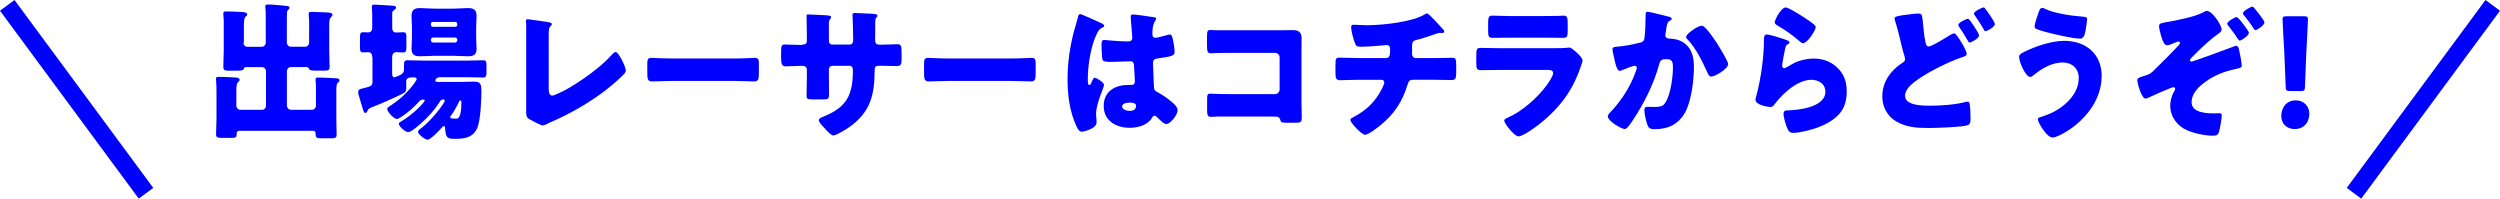
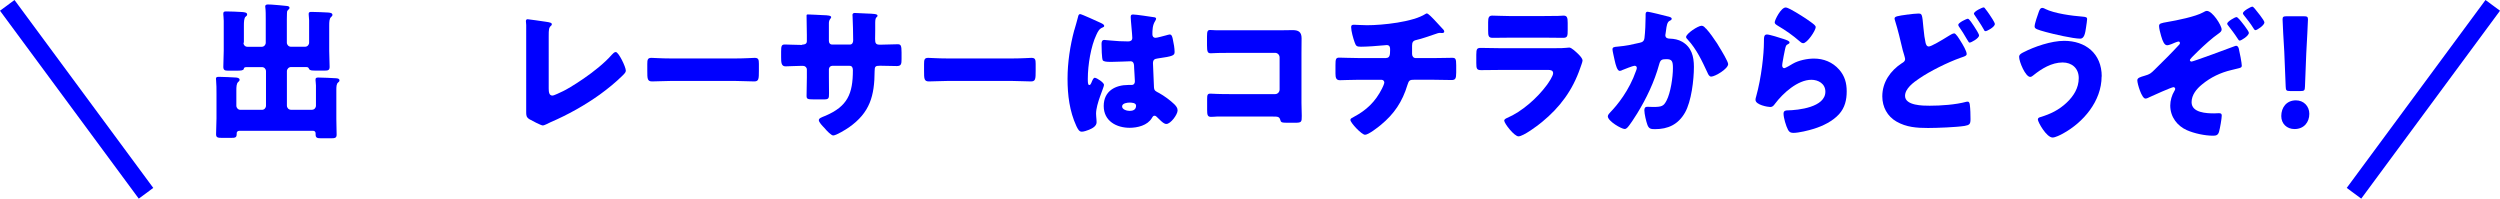
<svg xmlns="http://www.w3.org/2000/svg" id="_イヤー_2" data-name="レイヤー 2" viewBox="0 0 424.27 33.71">
  <defs>
    <style>
      .cls-1 {
        fill: none;
        stroke: blue;
        stroke-miterlimit: 10;
        stroke-width: 3.06px;
      }

      .cls-2 {
        fill: blue;
      }
    </style>
  </defs>
  <g id="_イヤー_1-2" data-name="レイヤー 1">
    <g>
      <g>
        <path class="cls-2" d="M41.32,7.24c0,.42,.29,.7,.68,.7h2.42c.39,0,.68-.32,.68-.7V3.29c0-.72,0-1.55-.07-2-.02-.1-.02-.15-.02-.2,0-.3,.27-.33,.48-.33,.17,0,.36,0,.6,.02,.87,.08,1.72,.12,2.56,.23,.19,.02,.48,.05,.48,.33,0,.12-.07,.2-.24,.35-.19,.17-.19,.35-.19,.6,0,.22-.02,.65-.02,.97v3.97c0,.38,.31,.7,.68,.7h2.42c.39,0,.68-.32,.68-.7V3.44c0-.22-.07-.8-.07-.95v-.15c0-.32,.24-.32,.48-.32,.68,0,2.2,.07,2.73,.1,.31,.02,.82,.05,.82,.4,0,.15-.1,.25-.24,.38-.29,.25-.31,.83-.31,1.47v4.27c0,.9,.07,1.8,.07,2.72,0,.55-.29,.62-.77,.62h-1.45c-.8,0-1.11,0-1.26-.27-.1-.2-.15-.33-.48-.33h-2.61c-.36,0-.68,.33-.68,.7v5.85c0,.38,.31,.7,.68,.7h3.57c.39,0,.68-.32,.68-.7v-3.42c0-.3-.07-.72-.07-.87v-.15c0-.33,.27-.33,.51-.33,.56,0,2.39,.08,2.97,.12,.34,.03,.58,.08,.58,.38,0,.15-.1,.23-.24,.35-.27,.22-.29,.7-.29,1.25v4.92c0,.92,.05,1.88,.05,2.67,0,.57-.29,.62-1.01,.62h-1.47c-.85,0-1.09-.05-1.09-.7v-.15c0-.25-.17-.42-.41-.42h-12.54c-.29,0-.44,.2-.44,.4v.1c0,.65-.22,.7-.99,.7h-1.45c-.77,0-1.06-.05-1.06-.62,0-.9,.07-1.77,.07-2.67v-4.25c0-.7,0-1.6-.07-2.27-.02-.1-.02-.15-.02-.22,0-.33,.27-.33,.51-.33,.51,0,2.42,.08,2.92,.12,.22,.03,.58,.08,.58,.38,0,.17-.1,.25-.24,.38-.29,.25-.31,.83-.31,1.45v2.57c0,.38,.31,.7,.68,.7h3.67c.39,0,.68-.32,.68-.7v-5.85c0-.38-.29-.7-.68-.7h-2.58c-.44,0-.46,.12-.51,.3-.05,.28-.56,.3-1.01,.3h-1.74c-.48,0-.72-.12-.72-.65,0-.92,.07-1.82,.07-2.72V3.54c0-.53-.07-.85-.07-1.1v-.18c0-.3,.24-.32,.48-.32,.68,0,2,.05,2.71,.1,.29,.03,.85,.05,.85,.4,0,.2-.1,.27-.24,.38-.29,.2-.31,.95-.31,1.55v2.88Z" />
-         <path class="cls-2" d="M63.17,9.69c0-.65-.36-.83-.63-.83-.31,0-.63,.03-.94,.03-.46,0-.51-.28-.51-.92v-1.52c0-.7,.05-.98,.53-.98,.27,0,.6,.03,.87,.03,.36,0,.68-.22,.68-.75V2.39c0-.32-.07-.92-.07-1.25,0-.3,.19-.35,.46-.35,.34,0,2.75,.15,3.14,.18,.24,.02,.51,.07,.51,.35,0,.2-.19,.27-.41,.45-.22,.15-.24,.3-.24,.55v2.42c0,.58,.34,.78,.65,.78,.41,0,.82-.05,1.23-.05,.48,0,.53,.25,.53,1.05v1.33c0,.8-.05,1.05-.53,1.05-.41,0-.8-.05-1.21-.05-.34,0-.68,.25-.68,.85v2.67c0,.42,.05,.75,.39,.75,.12,0,.65-.25,.8-.3,.46-.2,.82-.47,.82-1.02v-.62c0-.67,.05-.95,.56-.95,.89,0,1.79,.05,2.71,.05h7.49c.89,0,1.79-.05,2.68-.05,.51,0,.56,.23,.56,.95v1.17c0,.57-.1,.8-.56,.8-.89,0-1.79-.05-2.68-.05h-4.59c-.77,0-.85,.5-.85,.57,0,.2,.24,.23,.39,.23h4.03c.72,0,1.45-.05,2.17-.05,1.16,0,1.23,.6,1.23,1.62,0,1.5-.15,4.6-.6,5.97-.63,1.85-2.13,2.12-3.82,2.12-1.45,0-1.59-.15-1.76-1.87-.02-.23-.07-.3-.19-.3-.1,0-.22,.12-.29,.2-.36,.43-1.98,2.12-2.46,2.12s-1.64-.95-1.64-1.35c0-.22,.29-.42,.46-.55,1.55-1.1,4.08-4.22,4.08-4.75,0-.12-.1-.17-.19-.17h-.15c-.27,0-.39,.17-.51,.38-.46,.75-1.06,1.5-1.64,2.15-.97,1.07-2.51,2.45-3.31,2.87-.17,.1-.31,.12-.43,.12-.51,0-1.57-1-1.57-1.42,0-.17,.22-.27,.34-.35,2.03-1.17,4.06-3.25,4.06-3.62,0-.12-.17-.12-.27-.12-.29,0-.46,.08-.65,.3-.94,1.02-2,2-3.21,2.72-.17,.1-.39,.27-.6,.27-.51,0-1.64-1.25-1.64-1.7,0-.23,.22-.33,.41-.45,1.5-1,2.58-1.9,3.74-3.32,.17-.2,.85-1.07,.85-1.3s-.24-.3-.43-.3c-.77,0-1.35,.05-1.35,.7,0,.2,.02,.67,.02,1,0,.5-.05,.77-.51,1.02-1.38,.72-4.01,1.85-5.48,2.42-.39,.18-.44,.25-.58,.53-.1,.17-.17,.38-.36,.38-.14,0-.27-.12-.36-.4-.15-.4-.34-1.15-.63-2.1-.1-.3-.24-.75-.24-1.05,0-.5,.39-.53,1.04-.68,1.26-.32,1.38-.4,1.38-1.15v-4.1ZM76.94,1.47c.82,0,1.64-.1,2.49-.1,.92,0,1.45,.28,1.45,1.33,0,.57-.07,1.15-.07,1.85v1.85c0,.67,.07,1.28,.07,1.85,0,1.03-.53,1.3-1.43,1.3-.85,0-1.69-.08-2.51-.08h-3.16c-.82,0-1.64,.08-2.49,.08-.92,0-1.45-.25-1.45-1.3,0-.57,.07-1.17,.07-1.85v-1.85c0-.7-.07-1.28-.07-1.85,0-1.03,.51-1.33,1.42-1.33,.85,0,1.69,.1,2.51,.1h3.16Zm.34,3.08c.17,0,.31-.12,.31-.3v-.2c0-.18-.15-.33-.31-.33h-3.84c-.17,0-.31,.15-.31,.33v.2c0,.18,.15,.3,.31,.3h3.84Zm-3.77,1.82c-.22,0-.39,.17-.39,.4v.05c0,.22,.17,.4,.39,.4h3.7c.22,0,.39-.17,.39-.4v-.05c0-.22-.15-.4-.39-.4h-3.7Zm4.4,10.87c-.27,.65-.99,1.88-1.4,2.42-.05,.07-.1,.12-.1,.2,0,.23,.19,.23,.44,.25,.12,.03,.34,.03,.46,.03,.34,0,.53-.05,.7-.47,.15-.35,.29-1.03,.29-2.3,0-.12,0-.33-.17-.33-.12,0-.17,.1-.22,.2Z" />
        <path class="cls-2" d="M93.12,15.02c0,.6,.07,1.2,.63,1.2,.29,0,1.26-.5,1.81-.75,.8-.35,5.7-3.25,8.26-6.17,.19-.2,.43-.47,.68-.47,.48,0,1.71,2.52,1.71,3.17,0,.28-.27,.53-.46,.73-1.23,1.22-2.58,2.32-3.96,3.32-2.54,1.82-5.46,3.45-8.31,4.67l-.72,.35c-.17,.08-.48,.22-.65,.22-.29,0-1.91-.85-2.25-1.05-.56-.35-.56-.67-.56-1.27V4.24c0-.2-.05-.47-.05-.65,0-.15,.07-.33,.27-.33s2.54,.35,3.04,.42c.85,.12,1.09,.2,1.09,.45,0,.1-.05,.17-.12,.22-.39,.35-.41,.62-.41,1.8V15.02Z" />
        <path class="cls-2" d="M124.88,9.92c1.43,0,2.97-.1,3.19-.1,.63,0,.72,.27,.72,1v1.2c0,1.38-.02,1.8-.8,1.8-.94,0-2.05-.08-3.12-.08h-11.11c-1.06,0-2.2,.08-3.09,.08-.82,0-.82-.48-.82-1.8v-1.15c0-.75,.07-1.05,.7-1.05,.34,0,1.69,.1,3.21,.1h11.11Z" />
        <path class="cls-2" d="M136.13,7.57c.24,0,.8-.02,.8-.57v-1.08c0-1.07-.05-2.15-.05-3.22,0-.18,.02-.25,.22-.25,.48,0,1.98,.1,2.61,.12,.77,.02,1.35,.07,1.35,.35,0,.08-.1,.22-.15,.27-.19,.25-.24,.48-.24,.78v2.97c0,.35,.19,.62,.56,.62h3c.41,0,.56-.35,.56-.72,0-.7-.05-3.47-.1-4.02,0-.1-.02-.2-.02-.3,0-.2,.17-.32,.36-.32,.34,0,1.76,.07,2.2,.1,.82,.03,1.69,.05,1.69,.33,0,.42-.39,.05-.39,1.22v1.4c0,.45-.02,.9-.02,1.38,0,.72,.15,.95,.77,.95h.29c.6-.02,2.56-.07,2.78-.07,.53,0,.65,.22,.65,1.4v1.1c0,.83-.05,1.2-.8,1.2-.87,0-1.76-.05-2.63-.05h-.29c-.7,0-.85,.12-.85,.88-.02,4.25-.8,7.07-4.35,9.57-.46,.33-2.17,1.38-2.68,1.38-.31,0-1.04-.72-1.47-1.25-.39-.4-.97-1-.97-1.35,0-.32,.44-.47,1.14-.75,3.72-1.6,4.64-3.7,4.64-7.72,0-.4-.12-.75-.56-.75h-2.95c-.31,0-.56,.28-.56,.58v1.32c0,1.03,.02,2.42,.02,2.75,0,.87-.02,1.05-.89,1.05h-1.69c-1.09,0-1.23-.08-1.23-.62,0-1.05,.05-2.07,.05-3.1v-1.35c0-.35-.29-.62-.63-.62h-.48c-.94,0-1.88,.08-2.51,.08-.72,0-.75-.65-.75-1.57v-.92c0-1.03,.1-1.22,.65-1.22,.51,0,1.69,.07,2.61,.07h.31Z" />
        <path class="cls-2" d="M171.85,9.92c1.43,0,2.97-.1,3.19-.1,.63,0,.72,.27,.72,1v1.2c0,1.38-.02,1.8-.8,1.8-.94,0-2.05-.08-3.12-.08h-11.11c-1.06,0-2.2,.08-3.09,.08-.82,0-.82-.48-.82-1.8v-1.15c0-.75,.07-1.05,.7-1.05,.34,0,1.69,.1,3.21,.1h11.11Z" />
        <path class="cls-2" d="M182.32,5.12c.22-.8,.43-1.42,.63-2.25,.05-.23,.12-.48,.36-.48s3.07,1.3,3.5,1.5c.44,.2,.58,.35,.58,.5s-.1,.2-.22,.25c-.63,.25-.8,.62-1.11,1.27-.92,1.92-1.45,5.1-1.45,7.47,0,.52,0,1.05,.24,1.05,.19,0,.27-.18,.34-.33,.24-.6,.39-.9,.6-.9,.34,0,1.57,.82,1.57,1.2,0,.45-1.35,3.2-1.35,4.9,0,.28,.05,.7,.07,1,.02,.15,.02,.33,.02,.45,0,.67-.75,1.05-1.28,1.27-.31,.12-.87,.33-1.23,.33-.44,0-.65-.4-.92-.95-1.16-2.52-1.5-5.25-1.5-8.02s.43-5.6,1.14-8.27Zm13.57-2.2c.12,.03,.31,.08,.31,.25,0,.12-.07,.27-.19,.45-.41,.65-.44,1.45-.44,2.2,0,.35,.17,.6,.53,.6,.27,0,1.42-.33,1.79-.42,.17-.05,.51-.15,.63-.15,.36,0,.46,.5,.53,.88,.15,.67,.29,1.47,.29,2.07s-.22,.75-2.87,1.12c-.53,.08-.8,.2-.8,.83,0,.32,.15,3.72,.17,4.07,.05,.6,.27,.65,.87,.97,.85,.47,1.88,1.22,2.58,1.9,.29,.3,.56,.6,.56,1.05,0,.7-1.18,2.3-1.91,2.3-.36,0-.72-.32-1.23-.82-.1-.1-.19-.17-.29-.28-.15-.15-.29-.3-.48-.3-.22,0-.29,.12-.46,.4-.75,1.25-2.44,1.65-3.77,1.65-2.2,0-4.4-1.12-4.4-3.7s2.03-3.57,4.15-3.57h.56c.41,0,.58-.25,.58-.62,0-.57-.12-1.75-.12-2.15,0-.85-.1-1.25-.63-1.25-.43,0-2.1,.1-3.12,.1h-.36c-.56,0-1.04-.05-1.21-.25-.19-.25-.22-2.35-.22-2.8,0-.32,.07-.67,.46-.67,.15,0,.89,.08,1.11,.1,.99,.1,1.98,.15,2.95,.15,.39,0,.7-.15,.7-.6,0-.52-.27-3-.27-3.55,0-.3,.1-.42,.39-.42,.51,0,3,.38,3.6,.47Zm-5.46,15.15c0,.5,.77,.75,1.28,.75,.56,0,1.09-.2,1.09-.88,0-.5-.75-.53-1.11-.53s-1.26,.1-1.26,.65Z" />
        <path class="cls-2" d="M217.2,5.14c.72,0,1.45-.03,2.17-.03,.97,0,1.52,.3,1.52,1.38,0,.85-.02,1.7-.02,2.52v8.45c0,.73,.05,1.45,.05,2.2,0,1.05-.02,1.17-1.16,1.17h-1.38c-.92,0-1.01-.1-1.11-.5-.15-.55-.48-.55-1.28-.55h-9.49c-.31,.02-.65,.05-.99,.05-.58,0-.65-.33-.65-1.2v-1.77c0-.75,.05-.97,.56-.97,.31,0,.8,.05,1.16,.05,.75,.03,1.5,.03,2.27,.03h7.56c.41,0,.75-.35,.75-.78v-5.45c0-.42-.34-.77-.75-.77h-7.58c-.7,0-1.4,0-2.08,.02-.44,0-.85,.05-1.26,.05-.53,0-.65-.22-.65-1.35v-1.5c0-.95,.12-1.1,.56-1.1,.36,0,.72,.05,1.06,.05h10.75Z" />
        <path class="cls-2" d="M235.23,9.84c.63,0,.68-.55,.68-1.32v-.2c0-.25-.05-.67-.56-.67-.1,0-.46,.03-.6,.05-.94,.1-2.85,.23-3.79,.23-.72,0-.84-.12-1.06-.73-.24-.65-.6-1.92-.6-2.6,0-.33,.17-.4,.48-.4,.36,0,1.4,.08,2.22,.08,2.58,0,7.78-.53,9.93-1.92,.07-.05,.14-.08,.22-.08,.24,0,.99,.8,1.23,1.05s1.45,1.55,1.62,1.75c.05,.1,.1,.17,.1,.27,0,.18-.17,.25-.31,.25h-.22c-.07-.02-.14-.02-.19-.02-.24,0-.53,.1-.8,.2-.89,.3-2.29,.8-3.19,1-.58,.12-.75,.38-.75,.98v1.4c0,.4,.24,.7,.63,.7h2.75c1.26,0,2.54-.05,3.41-.05,.58,0,.7,.15,.7,1.25v1.25c0,1.05-.15,1.27-.8,1.27-1.11,0-2.2-.05-3.31-.05h-2.95c-.8,0-.97,.07-1.21,.87-.87,2.88-2.25,4.92-4.52,6.8-.48,.4-2.1,1.67-2.68,1.67s-2.49-2.05-2.49-2.52c0-.23,.27-.35,.56-.5,2.17-1.15,3.67-2.57,4.81-4.82,.1-.2,.39-.82,.39-1.02,0-.25-.19-.47-.46-.47h-3.94c-1.23,0-2.56,.07-3.14,.07-.63,0-.75-.4-.75-1.15v-1.38c0-1.07,.07-1.3,.65-1.3,.41,0,2.1,.07,3.24,.07h4.71Z" />
        <path class="cls-2" d="M264.17,8.17c.63,0,1.28,0,1.59-.05,.17-.02,.39-.05,.56-.05,.39,0,1.18,.78,1.52,1.1,.29,.3,.73,.73,.73,1.12,0,.22-.31,1-.39,1.25-1.3,3.8-3.45,6.67-6.47,9.15-.7,.6-3.19,2.45-4.01,2.45-.72,0-2.42-2.2-2.42-2.67,0-.23,.31-.38,.48-.45,2.51-1.07,5.12-3.37,6.76-5.6,.29-.4,1.06-1.52,1.06-2,0-.5-.48-.55-.77-.55h-8.24c-1.09,0-2.15,.03-3.21,.03-.72,0-.82-.22-.82-1.2v-1.42c0-1,.14-1.15,.77-1.15,1.11,0,2.22,.05,3.33,.05h9.52Zm-2.05-5.45c.75,0,1.52,0,2.29-.02,.31,0,.63-.05,.94-.05,.6,0,.7,.35,.7,1.25v1.17c0,1.02-.02,1.35-.77,1.35-1.06,0-2.13-.03-3.17-.03h-5.63c-1.04,0-2.1,.03-3.16,.03-.72,0-.77-.33-.77-1.27v-1.38c0-.82,.14-1.12,.7-1.12,.72,0,2.05,.08,3.24,.08h5.63Z" />
        <path class="cls-2" d="M283.07,2.79c.36,.1,.63,.17,.63,.4,0,.18-.19,.28-.36,.35-.41,.2-.51,.88-.6,1.6l-.07,.5c-.02,.15-.05,.27-.05,.32,0,.23,.1,.4,.24,.48,.24,.12,.51,.12,.58,.12,.63,.02,1.4,.15,2.03,.52,1.59,.92,2,2.47,2,4.27,0,2.22-.43,5.87-1.52,7.77-1.16,2.02-2.88,2.8-5.1,2.8-.7,0-1.01-.08-1.26-.7-.22-.58-.53-1.9-.53-2.52,0-.33,.12-.58,.46-.58s.68,.03,1.01,.03c1.47,0,1.79-.12,2.29-1.07,.7-1.33,1.09-4,1.09-5.52,0-1.17-.17-1.52-1.09-1.52-.82,0-1.04,.1-1.26,.92-.8,2.92-2.15,5.75-3.72,8.3-.34,.55-1.3,2.07-1.72,2.45-.12,.1-.24,.18-.41,.18-.53,0-2.85-1.33-2.85-2.15,0-.25,.27-.52,.48-.75,1.09-1.12,3.14-3.6,4.32-7,.07-.2,.12-.32,.12-.45,0-.25-.14-.38-.39-.38s-1.76,.6-2.05,.72c-.15,.08-.29,.15-.46,.15-.41,0-.68-.95-.87-1.83-.12-.57-.36-1.57-.36-1.82,0-.38,.27-.42,.89-.47,1.59-.15,2.17-.3,3.72-.65,.48-.1,.75-.27,.82-.82,.12-.92,.19-2.62,.19-3.6v-.38c0-.25,.05-.47,.34-.47,.24,0,2.97,.67,3.43,.8Zm6.45,2.05c.7,.77,1.3,1.65,1.88,2.52,.05,.1,.14,.22,.24,.4,.56,.9,1.64,2.7,1.64,3.12,0,.8-2.22,2.12-2.88,2.12-.34,0-.51-.4-.63-.67-.94-2.02-1.83-3.95-3.36-5.62-.1-.1-.27-.27-.27-.42,0-.58,2.03-1.92,2.63-1.92,.31,0,.53,.25,.72,.48Z" />
        <path class="cls-2" d="M302.61,6.59c.58,.2,1.09,.35,1.09,.62,0,.15-.17,.25-.29,.3-.31,.15-.34,.28-.48,.88-.17,.7-.27,1.42-.41,2.15-.02,.17-.07,.38-.07,.58,0,.22,.12,.45,.34,.45s1.21-.6,1.45-.75c.99-.58,2.49-.88,3.6-.88,1.64,0,3.16,.6,4.28,1.87,.94,1.08,1.28,2.25,1.28,3.7s-.31,2.77-1.3,3.87c-1.09,1.2-2.75,2-4.25,2.47-.87,.28-2.61,.7-3.48,.7-.43,0-.7-.1-.92-.5-.36-.67-.77-2.08-.77-2.77,0-.47,.34-.55,.65-.55,1.88-.03,6.45-.53,6.45-3.17,0-1.37-1.21-2.02-2.37-2.02-2.32,0-4.83,2.27-6.18,4.07-.22,.3-.41,.55-.8,.55s-2.51-.35-2.51-1.22c0-.17,.05-.38,.1-.52,.92-3.27,1.33-7.32,1.33-9.22,0-.92,0-1.35,.53-1.35,.41,0,2.27,.58,2.75,.75Zm.44-5.32c.17,0,.51,.15,.84,.32,1.09,.58,2.71,1.62,3.38,2.12,.51,.38,.87,.62,.87,.9,0,.55-1.43,2.72-2.13,2.72-.24,0-.46-.2-.63-.35-1.11-.97-2.34-1.83-3.6-2.57-.36-.23-.6-.35-.6-.62,0-.38,1.06-2.52,1.86-2.52Z" />
        <path class="cls-2" d="M323.79,2.47c.56-.08,1.3-.17,1.74-.17,.65,0,.68,.03,.89,2.42,.1,1.17,.22,1.85,.36,2.52,.07,.3,.19,.65,.56,.65,.39,0,2.13-1.02,3.29-1.75,.24-.15,.75-.48,1.01-.48,.29,0,.82,.88,1.11,1.35,.34,.53,1.01,1.67,1.01,2.15,0,.28-.27,.38-.77,.55-.1,.05-.22,.08-.34,.12-2.1,.75-5.15,2.25-6.98,3.52-.92,.62-2.37,1.67-2.37,2.92,0,1.67,3.09,1.67,4.18,1.67,1.88,0,4.42-.17,6.23-.67,.07,0,.17-.02,.24-.02,.19,0,.29,.17,.34,.5,.1,.72,.12,1.8,.12,2.47,0,.85-.17,1-1.01,1.15-1.38,.22-4.71,.35-6.18,.35-1.91,0-3.7-.12-5.39-1.1-1.52-.88-2.39-2.45-2.39-4.27,0-2.42,1.4-4.37,3.31-5.62,.29-.17,.56-.33,.56-.72,0-.2-.31-1.17-.39-1.45-.41-1.7-.8-3.42-1.33-5.1-.02-.08-.07-.22-.07-.3,0-.38,.44-.45,2.27-.7Zm11.18,1.92c.34,.52,.89,1.38,.89,1.62,0,.5-1.35,1.22-1.59,1.22-.12,0-.17-.05-.53-.67-.43-.75-.77-1.3-1.26-2-.07-.1-.15-.22-.15-.35,0-.35,1.38-1.03,1.64-1.03,.22,0,.85,.98,.99,1.2Zm1.93-2.92c.24,.3,.48,.62,.7,.95,.19,.28,.94,1.38,.94,1.65,0,.53-1.35,1.22-1.57,1.22-.19,0-.27-.17-.36-.38-.46-.82-.99-1.57-1.5-2.35-.07-.1-.12-.15-.12-.25,0-.38,1.4-1.05,1.64-1.05,.12,0,.14,.05,.27,.2Z" />
        <path class="cls-2" d="M356.66,12.97c0,4.2-3.12,7.82-6.57,9.7-.39,.22-1.3,.67-1.74,.67-1.04,0-2.51-2.62-2.51-3.07,0-.25,.24-.35,.44-.4,1.71-.52,3.16-1.22,4.47-2.47,1.16-1.1,2.03-2.47,2.03-4.15s-1.18-2.65-2.73-2.65c-1.86,0-3.58,1.05-5,2.2-.12,.12-.34,.25-.51,.25-.8,0-1.88-2.57-1.88-3.4,0-.4,.39-.6,.68-.75,1.93-1,4.78-1.97,6.96-1.97,3.6,0,6.38,2.12,6.38,6.05Zm-9.56-11.45c1.55,.77,4.56,1.17,6.3,1.3,.58,.05,.8,.1,.8,.42,0,.22-.1,.85-.19,1.47-.12,.82-.27,1.85-.97,1.85-1.21,0-4.59-.78-5.82-1.12-1.52-.42-1.93-.55-1.93-.95,0-.5,.51-1.92,.7-2.45,.1-.27,.24-.7,.6-.7,.17,0,.36,.1,.51,.17Z" />
        <path class="cls-2" d="M366.77,6.14c-.17-.55-.36-1.35-.36-1.72,0-.45,.34-.5,1.47-.7,1.5-.25,4.73-.9,6.01-1.62,.22-.12,.43-.25,.63-.25,.94,0,2.51,2.45,2.51,3.15,0,.3-.22,.47-.46,.65-1.16,.8-2.49,2.02-3.53,3.02-.89,.85-1.4,1.38-1.4,1.53s.14,.25,.29,.25c.27,0,6.5-2.3,7.27-2.6,.14-.05,.22-.08,.31-.08,.19,0,.36,.2,.43,.47,.17,.67,.51,2.5,.51,2.9,0,.25-.12,.33-.43,.42-.34,.1-.77,.2-1.35,.33-1.79,.42-3.5,1.22-4.98,2.45-.89,.72-1.76,1.75-1.76,3,0,1.82,2.58,1.9,3.84,1.9,.24,0,.51-.03,.75-.03,.31,0,.53,.03,.53,.4,0,.5-.31,2.25-.46,2.75-.17,.57-.48,.67-1.01,.67-1.38,0-3.19-.38-4.47-.95-1.57-.7-2.8-2.2-2.8-4.17,0-.85,.27-1.77,.7-2.47,.07-.12,.14-.22,.14-.35,0-.17-.14-.3-.29-.3-.31,0-3.48,1.42-4.01,1.67-.24,.12-.51,.27-.75,.27-.63,0-1.38-2.5-1.38-3.1,0-.42,.48-.55,1.26-.78,.87-.25,1.04-.4,1.67-1.02,1.4-1.38,2.8-2.75,4.13-4.2,.1-.1,.17-.17,.17-.33s-.1-.25-.24-.25c-.19,0-.97,.33-1.18,.43-.19,.07-.53,.2-.75,.2-.46,0-.75-.65-1.01-1.55Zm13.17-2.97c.31,.33,1.71,2.07,1.71,2.4,0,.52-1.3,1.32-1.55,1.32-.15,0-.24-.17-.34-.32-.58-.9-1.06-1.5-1.69-2.33-.05-.07-.1-.12-.1-.22,0-.35,1.3-1.12,1.59-1.12,.12,0,.29,.2,.36,.28Zm2.66-1.77c.29,.35,1.69,2.05,1.69,2.4,0,.5-1.26,1.32-1.52,1.32-.15,0-.29-.22-.36-.35-.48-.78-.99-1.42-1.55-2.12-.1-.12-.22-.27-.22-.4,0-.38,1.35-1.12,1.59-1.12,.12,0,.24,.12,.36,.28Z" />
        <path class="cls-2" d="M391.91,19.32c0,1.38-.87,2.58-2.51,2.58-1.3,0-2.25-.9-2.25-2.2,0-1.47,.89-2.67,2.49-2.67,1.3,0,2.27,.97,2.27,2.3Zm-3.26-3.87c-.63,0-.73-.1-.75-.75l-.24-5.92c-.1-1.55-.29-5-.29-5.5,0-.42,.14-.52,.68-.52h2.95c.53,0,.68,.1,.68,.52,0,.5-.19,3.92-.29,5.8l-.22,5.62c-.02,.65-.12,.75-.75,.75h-1.76Z" />
      </g>
      <line class="cls-1" x1="1.23" y1=".91" x2="24.78" y2="32.8" />
      <line class="cls-1" x1="423.04" y1=".91" x2="399.49" y2="32.8" />
    </g>
  </g>
</svg>